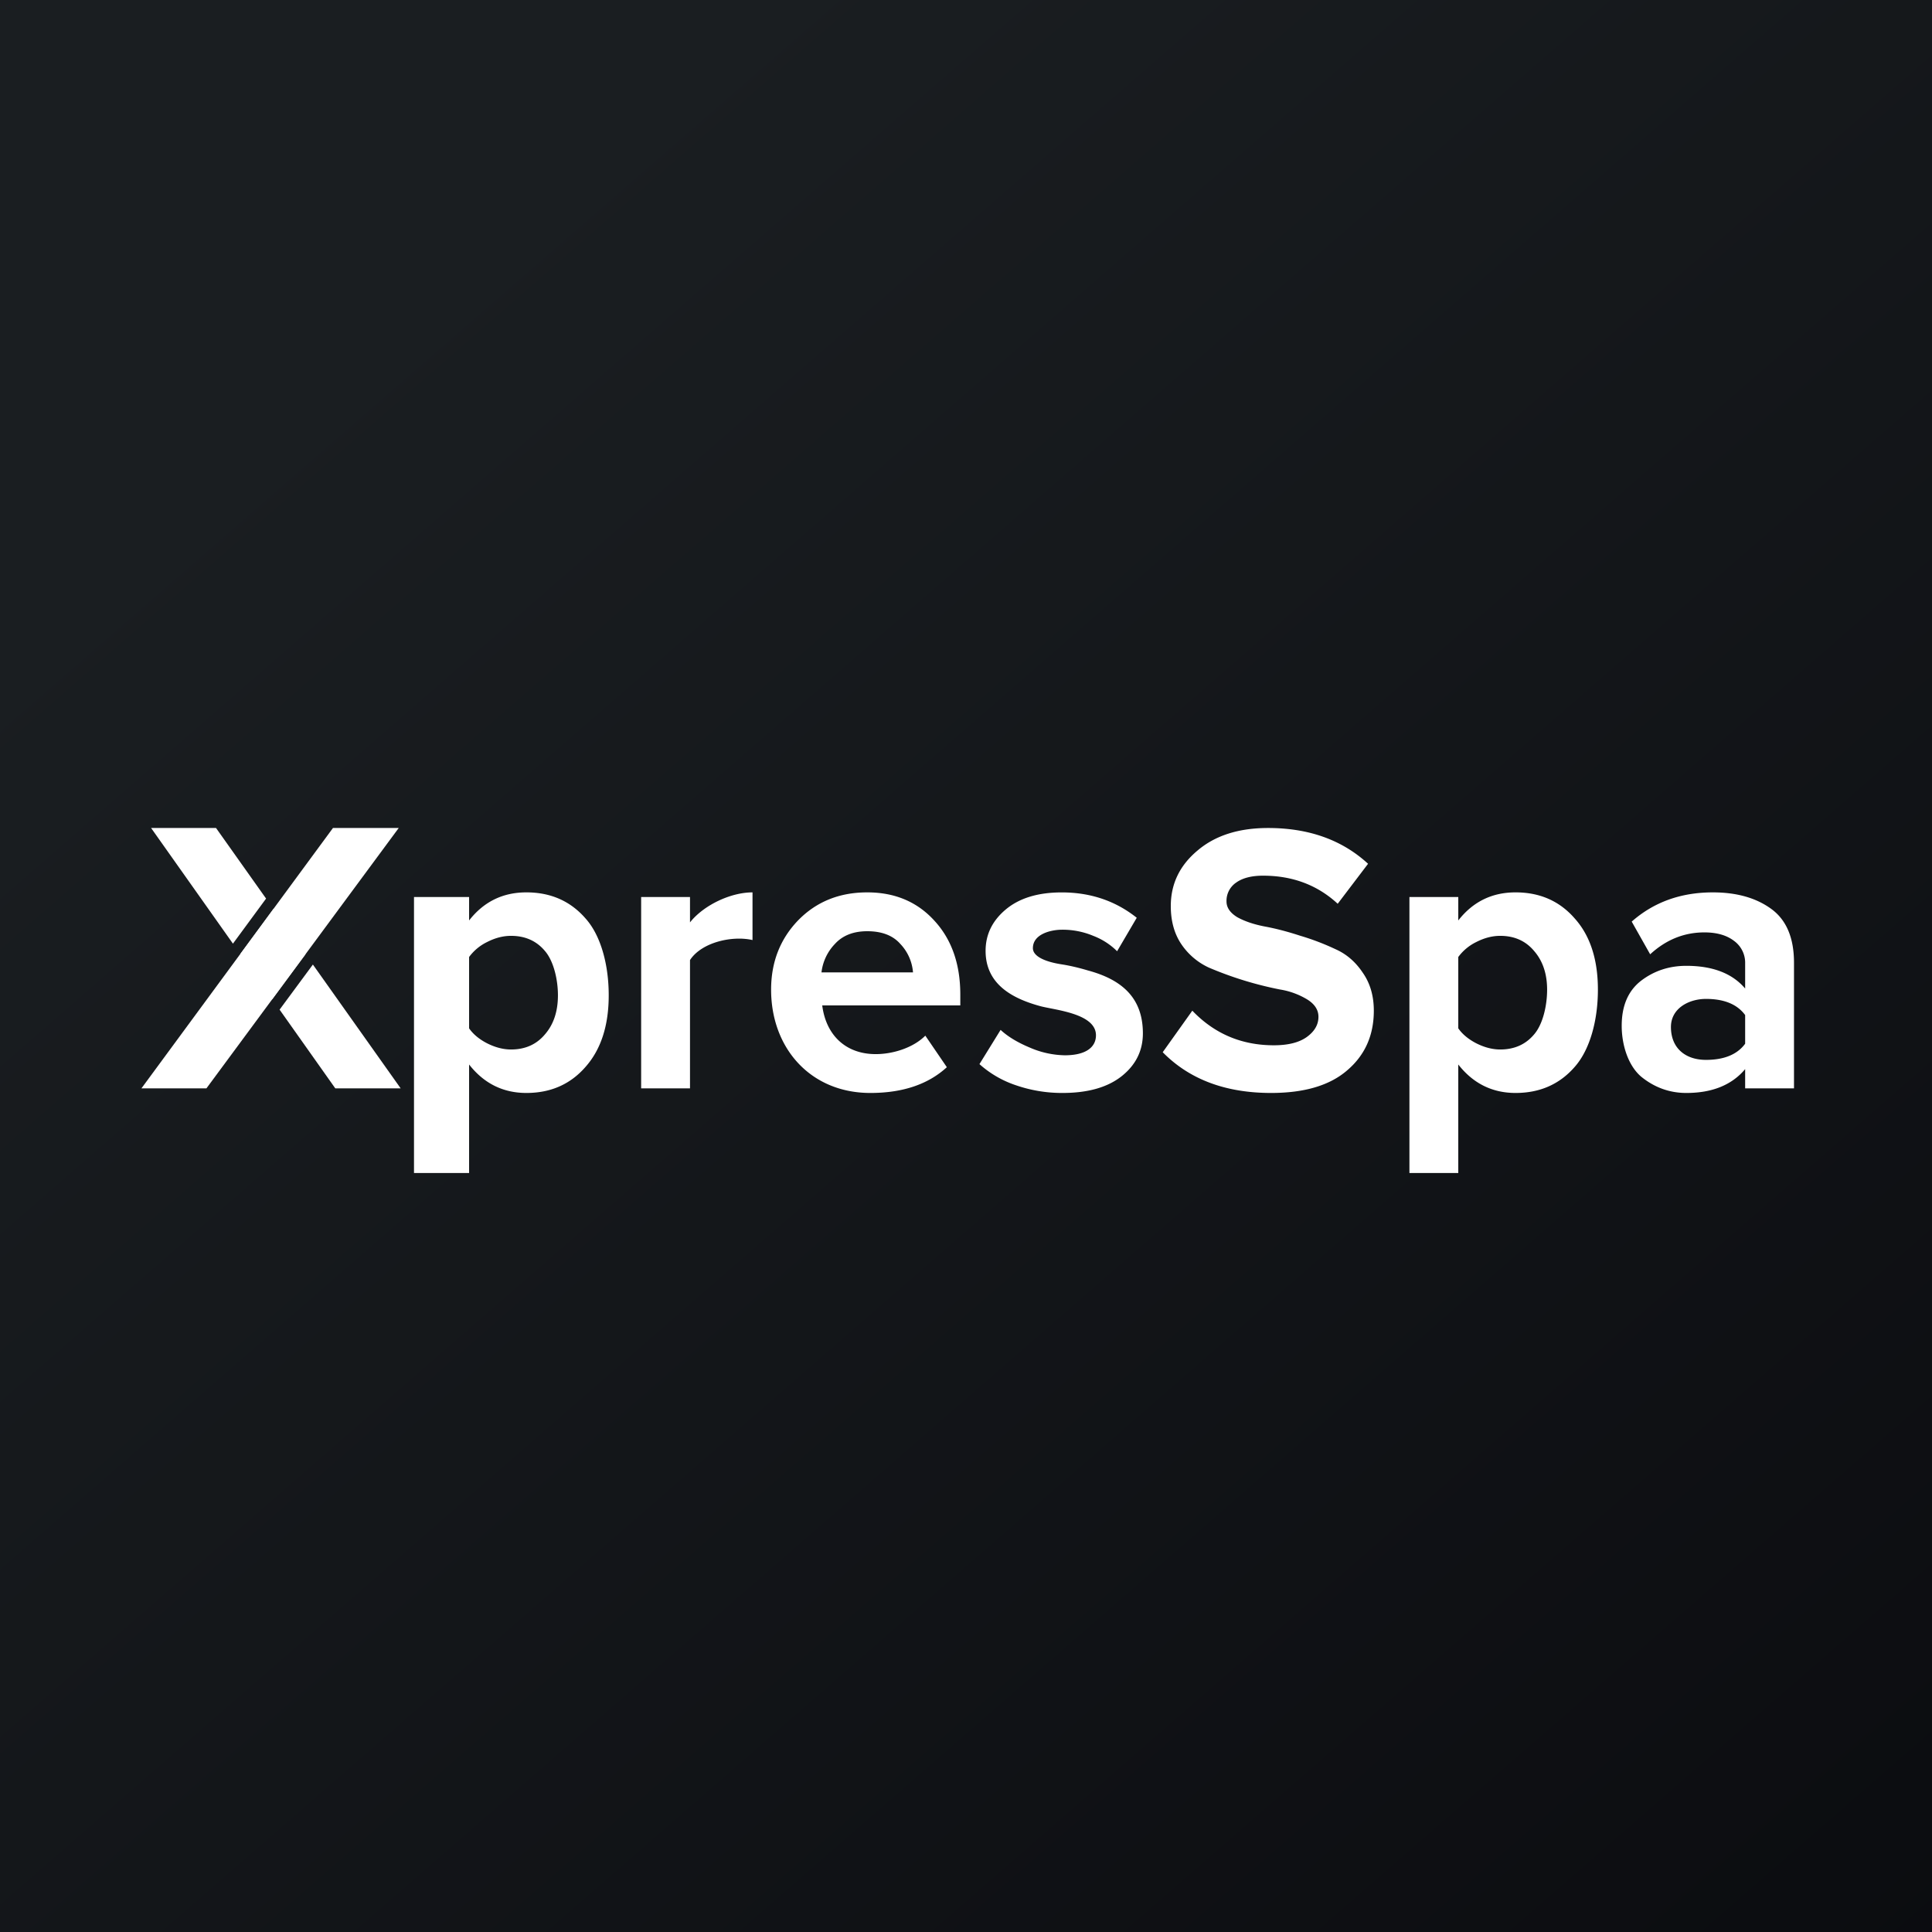
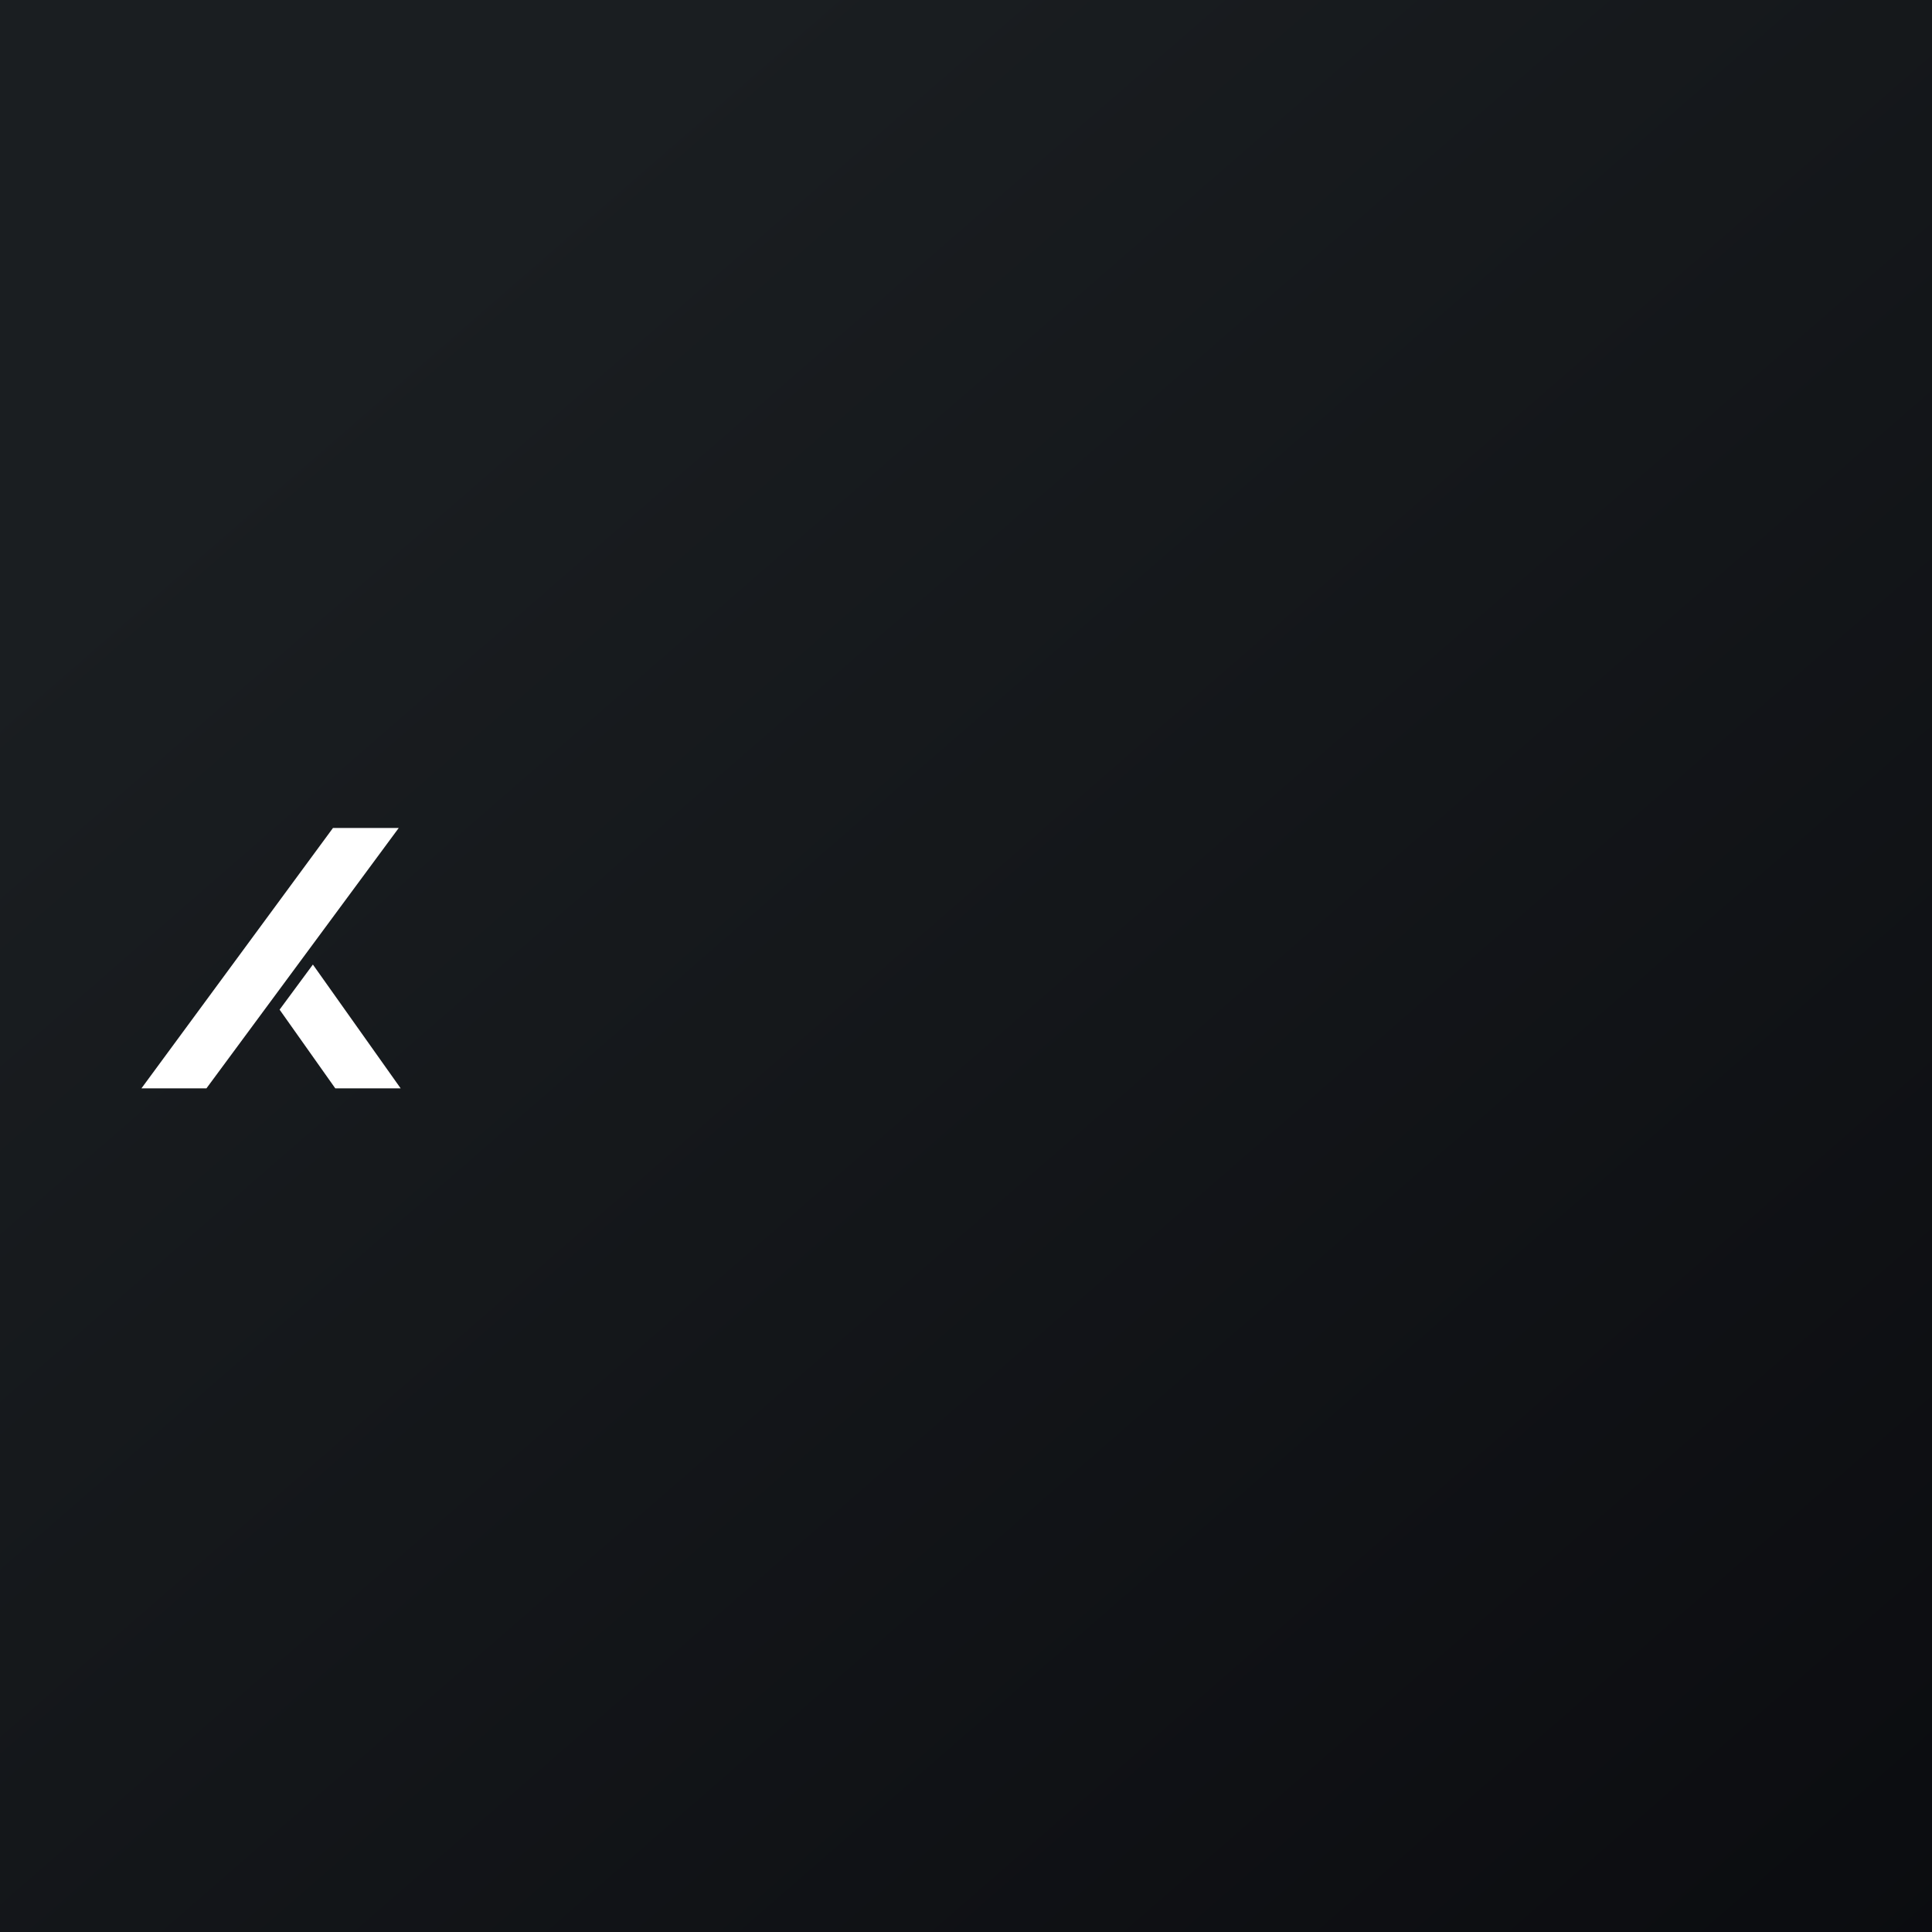
<svg xmlns="http://www.w3.org/2000/svg" width="56" height="56">
  <rect width="100%" height="100%" fill="#808080" stroke="none" />
-   <path fill="url(#paint0_linear)" d="M0 0h56v56H0z" />
+   <path fill="url(#paint0_linear)" d="M0 0h56v56H0" />
  <path d="M5.984 31.546H4.1L9.651 24h1.906l-5.573 7.546zm2.12-2.281l1.614 2.281h1.895l-2.544-3.588-.965 1.307z" fill="#fff" />
-   <path d="M7.926 26.346l.93 1.312-.965 1.306-.927-1.31.962-1.308zm-.214-.301L6.262 24H4.38l2.372 3.352.961-1.307zm7.546 5.635c-.676 0-1.23-.275-1.661-.825V34H12v-8h1.597v.68c.424-.543.977-.814 1.66-.814.707 0 1.279.253 1.717.758.446.498.67 1.348.67 2.225s-.224 1.568-.67 2.073c-.438.505-1.01.758-1.716.758zm-.446-1.26c.409 0 .736-.145.98-.434.254-.29.38-.67.38-1.137 0-.461-.127-.999-.38-1.288-.244-.29-.571-.435-.98-.435-.23 0-.46.06-.691.178a1.42 1.42 0 00-.524.435v2.068c.119.171.293.316.524.435.238.119.468.178.69.178zM20 31.546h-1.416V26H20v.736c.396-.5 1.177-.87 1.812-.87v1.382c-.585-.135-1.474.062-1.812.58v3.718zm5.227.134c-1.731 0-2.876-1.295-2.876-2.994 0-.795.26-1.464.78-2.006.528-.543 1.197-.814 2.007-.814.802 0 1.452.275 1.95.825.498.543.747 1.256.747 2.14v.312h-4.002c.108.857.677 1.411 1.55 1.411.495 0 1.082-.179 1.438-.535l.624.914c-.542.498-1.282.747-2.218.747zm1.237-3.495a1.349 1.349 0 00-.368-.825c-.215-.245-.535-.368-.958-.368-.402 0-.714.123-.937.368a1.427 1.427 0 00-.39.825h2.653zm4.333 3.495a4.1 4.1 0 01-1.349-.223 3.011 3.011 0 01-1.058-.613l.613-.992c.208.193.49.364.847.513a2.65 2.65 0 001.014.223c.605 0 .903-.23.903-.58 0-.63-1.173-.729-1.605-.842-.84-.227-1.594-.649-1.594-1.605 0-.476.197-.877.59-1.204.394-.327.933-.49 1.617-.49.832 0 1.557.244 2.174.735l-.569.97a1.984 1.984 0 00-.691-.446 2.302 2.302 0 00-.903-.178c-.322 0-.847.124-.847.535 0 .235.345.393.825.468.238.037.494.096.769.178.94.254 1.594.757 1.594 1.823 0 .506-.208.922-.624 1.249-.41.32-.977.479-1.706.479zm6.048 0c-1.323 0-2.37-.394-3.143-1.181l.858-1.204c.639.668 1.427 1.003 2.363 1.003.409 0 .724-.078.947-.234.23-.164.346-.36.346-.591 0-.2-.108-.368-.323-.502a2.199 2.199 0 00-.792-.29 10.323 10.323 0 01-2.062-.635 1.946 1.946 0 01-.791-.669c-.208-.304-.312-.676-.312-1.114 0-.64.256-1.174.769-1.605.513-.439 1.196-.658 2.05-.658 1.182 0 2.148.346 2.899 1.037l-.88 1.159c-.588-.543-1.309-.814-2.163-.814-.334 0-.595.067-.78.2a.638.638 0 00-.28.547c0 .178.105.33.313.457.216.119.48.208.791.268.32.059.662.148 1.026.267a7.18 7.18 0 011.025.39c.32.141.584.368.792.68.215.305.323.673.323 1.104 0 .713-.256 1.289-.769 1.727-.505.439-1.241.658-2.207.658zm7.085 0c-.676 0-1.23-.275-1.661-.825V34h-1.416v-8h1.416v.68c.424-.543.977-.814 1.66-.814.707 0 1.279.253 1.717.758.446.498.67 1.186.67 2.062 0 .877-.224 1.73-.67 2.236-.438.505-1.01.758-1.716.758zm-.446-1.26c.409 0 .736-.145.98-.434.254-.29.38-.832.38-1.3 0-.46-.127-.836-.38-1.125-.244-.29-.571-.435-.98-.435-.23 0-.46.06-.691.178a1.42 1.42 0 00-.524.435v2.068c.119.171.294.316.524.435.238.119.468.178.691.178zM52 31.546h-1.416v-.557c-.386.46-.955.691-1.705.691-.483 0-.918-.156-1.304-.468-.38-.32-.569-.92-.569-1.478 0-.58.186-1.014.558-1.304.379-.29.817-.435 1.315-.435.765 0 1.334.22 1.705.658v-.725a.783.783 0 00-.323-.657c-.215-.164-.501-.245-.858-.245-.587 0-1.111.211-1.572.635l-.535-.948c.64-.564 1.423-.847 2.352-.847.691 0 1.256.16 1.694.48.439.32.658.84.658 1.56v3.64zm-2.553-.825c.528 0 .907-.156 1.137-.468v-.831c-.23-.312-.609-.468-1.137-.468-.487 0-1.014.268-1.014.814 0 .616.423.953 1.014.953z" fill="#fff" />
  <defs>
    <linearGradient id="paint0_linear" x1="10.418" y1="9.712" x2="68.147" y2="76.017" gradientUnits="userSpaceOnUse">
      <stop stop-color="#1A1E21" />
      <stop offset="1" stop-color="#06060A" />
    </linearGradient>
  </defs>
</svg>